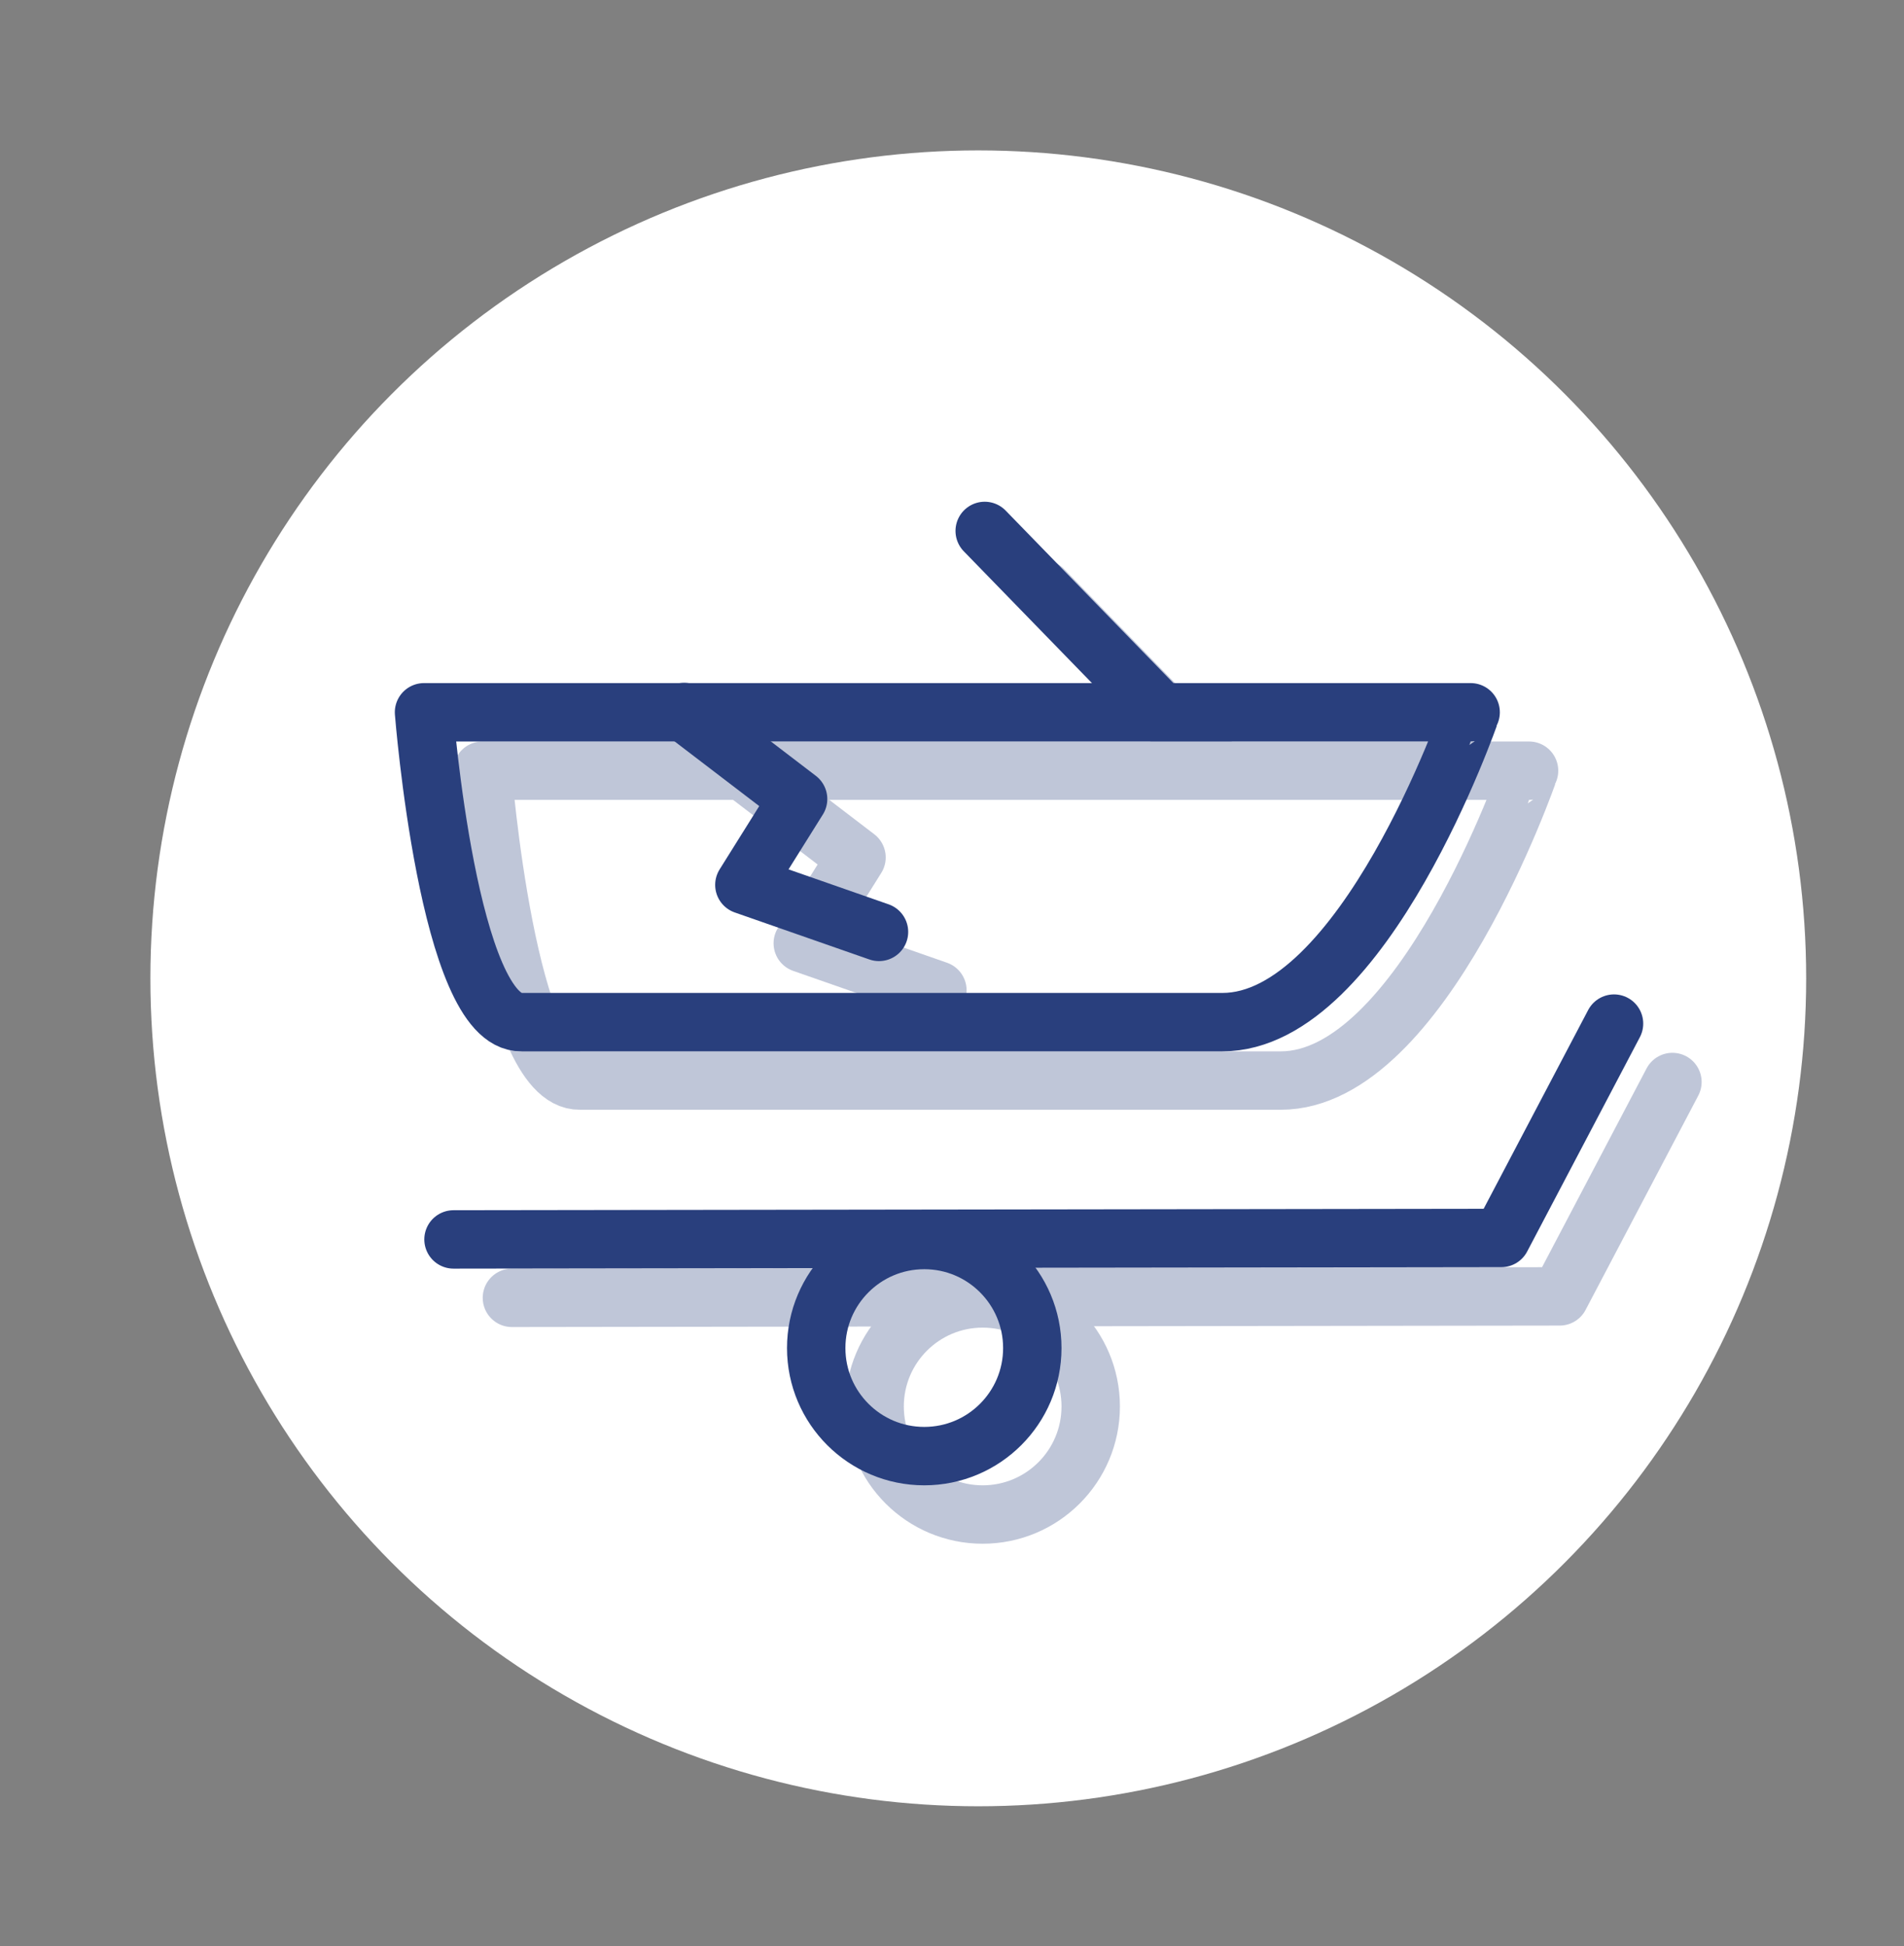
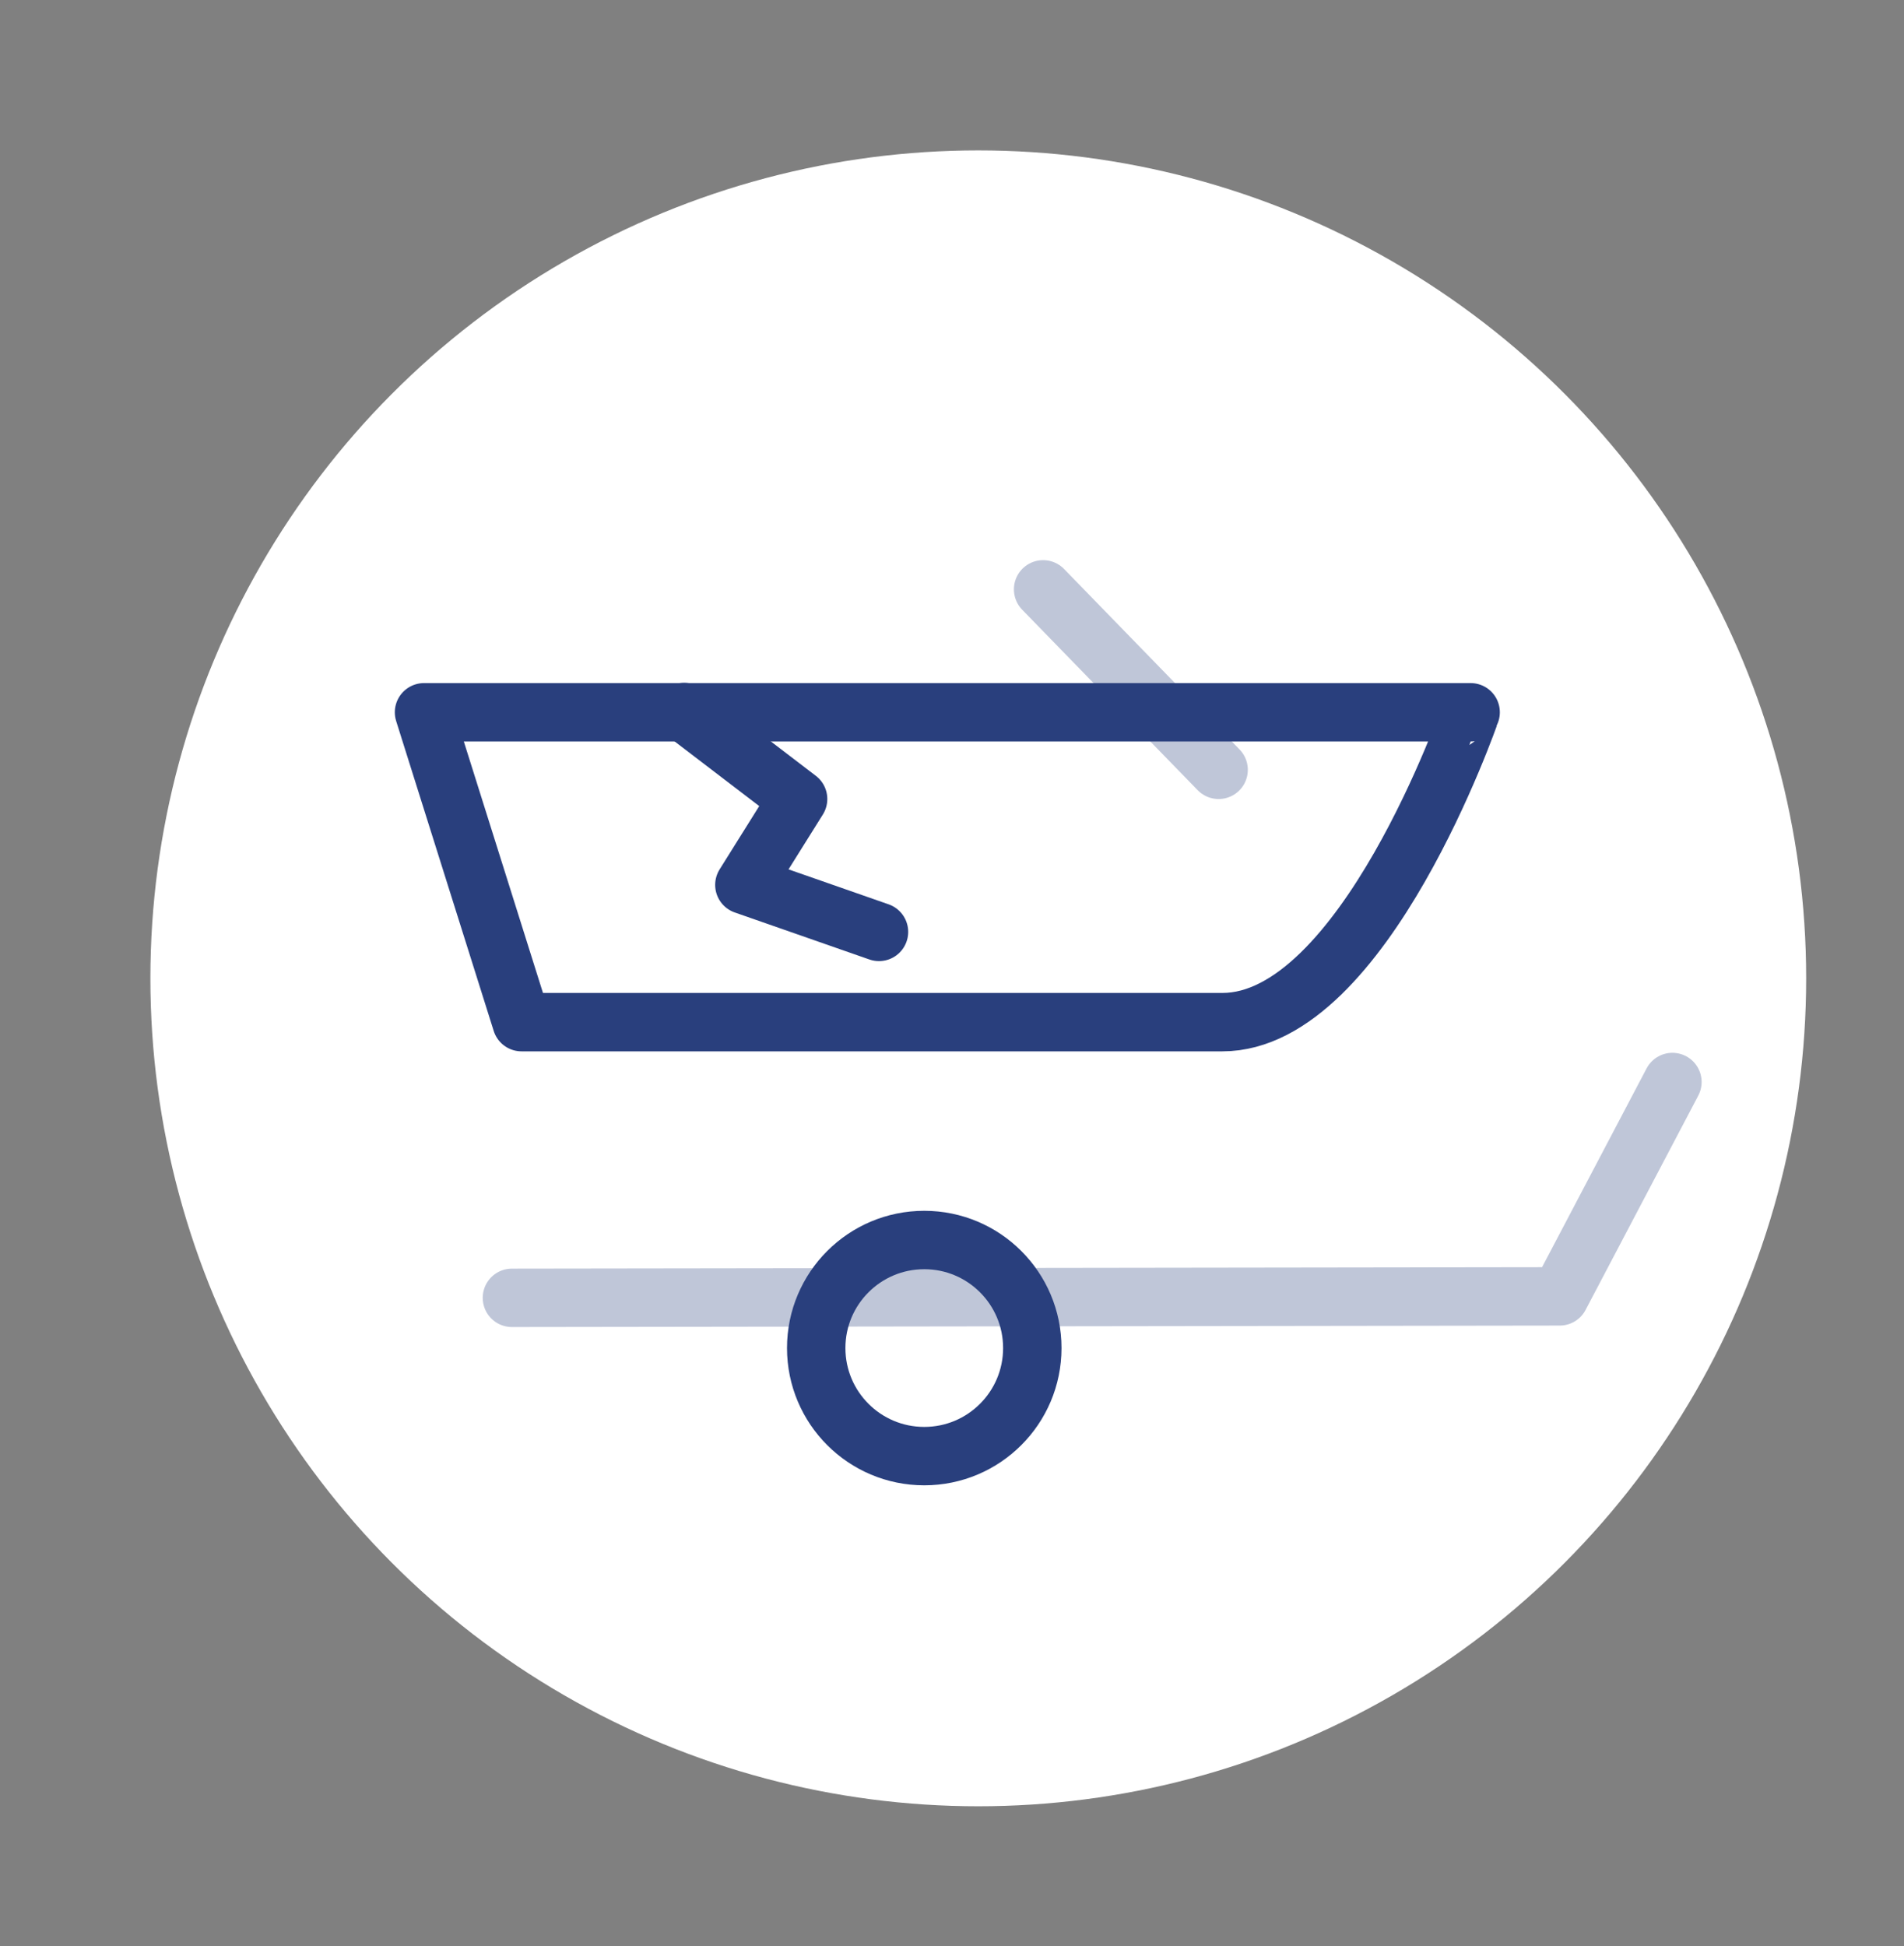
<svg xmlns="http://www.w3.org/2000/svg" viewBox="0 0 65.2 66.64">
  <rect x="0" y="0" width="65.2" height="66.64" fill="#808080" stroke="none" />
  <defs>
    <style>.cls-1{fill:#fff;}.cls-2{opacity:0.3;}.cls-3{fill:none;stroke:#293f7d;stroke-linecap:round;stroke-linejoin:round;stroke-width:2px;}</style>
  </defs>
  <title>icon_thin_trailer_brocken</title>
  <g id="Ebene_2" data-name="Ebene 2">
    <circle class="cls-1" cx="33.5" cy="33.5" r="28.35" />
    <g class="cls-2">
-       <circle class="cls-3" cx="33.71" cy="48.12" r="3.7" transform="matrix(1, 0, 0, 1, -0.06, 0.04)" />
      <polyline class="cls-3" points="17.53 44.44 53.41 44.39 57.27 37.05" />
-       <path class="cls-3" d="M16.52,26.39l35.84,0S48.7,37,43.86,37l-24,0C17.36,37.05,16.52,26.39,16.52,26.39Z" />
      <line class="cls-3" x1="41.73" y1="26.36" x2="35.72" y2="20.18" />
-       <polyline class="cls-3" points="25.43 26.38 29.33 29.36 27.49 32.3 32.1 33.91" />
    </g>
    <circle class="cls-3" cx="31.71" cy="46.12" r="3.7" transform="matrix(1, 0, 0, 1, -0.06, 0.04)" />
-     <polyline class="cls-3" points="15.53 42.44 51.41 42.39 55.27 35.05" />
-     <path class="cls-3" d="M14.52,24.39l35.84,0S46.7,35,41.86,35l-24,0C15.36,35.05,14.52,24.39,14.52,24.39Z" />
-     <line class="cls-3" x1="39.73" y1="24.36" x2="33.72" y2="18.18" />
+     <path class="cls-3" d="M14.52,24.39l35.84,0S46.7,35,41.86,35l-24,0Z" />
    <polyline class="cls-3" points="23.43 24.38 27.33 27.36 25.49 30.3 30.1 31.91" />
  </g>
</svg>